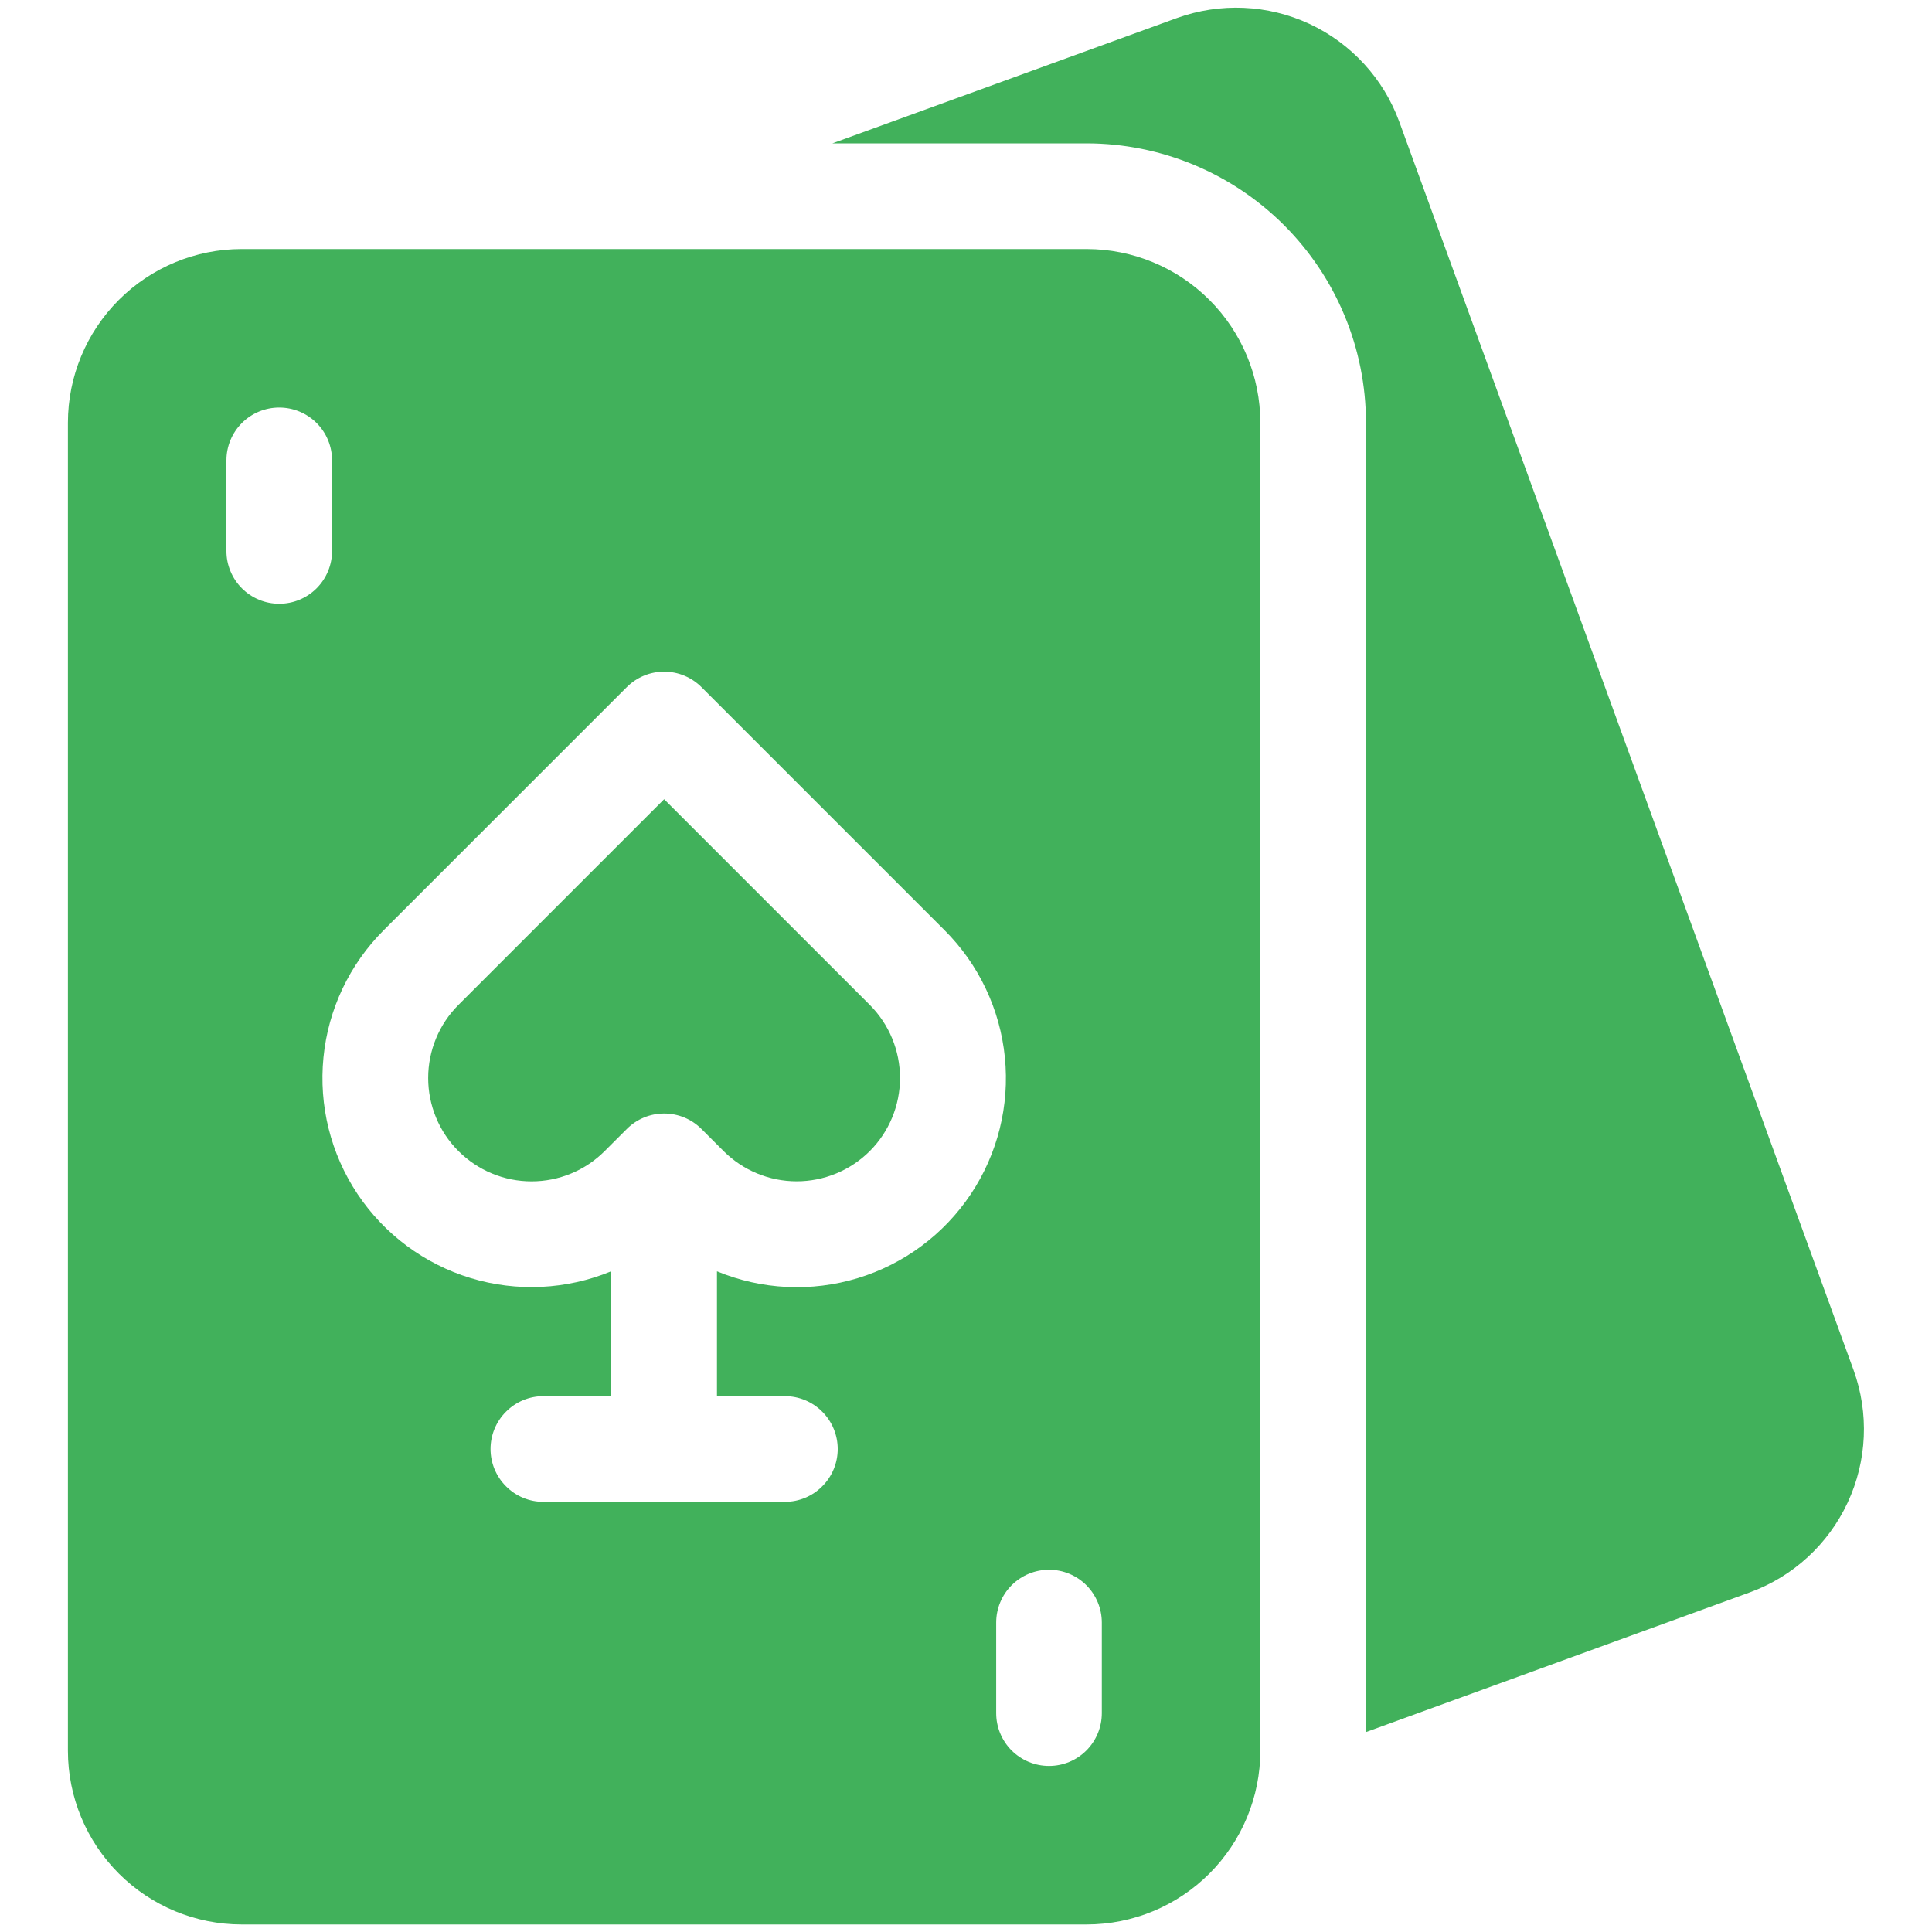
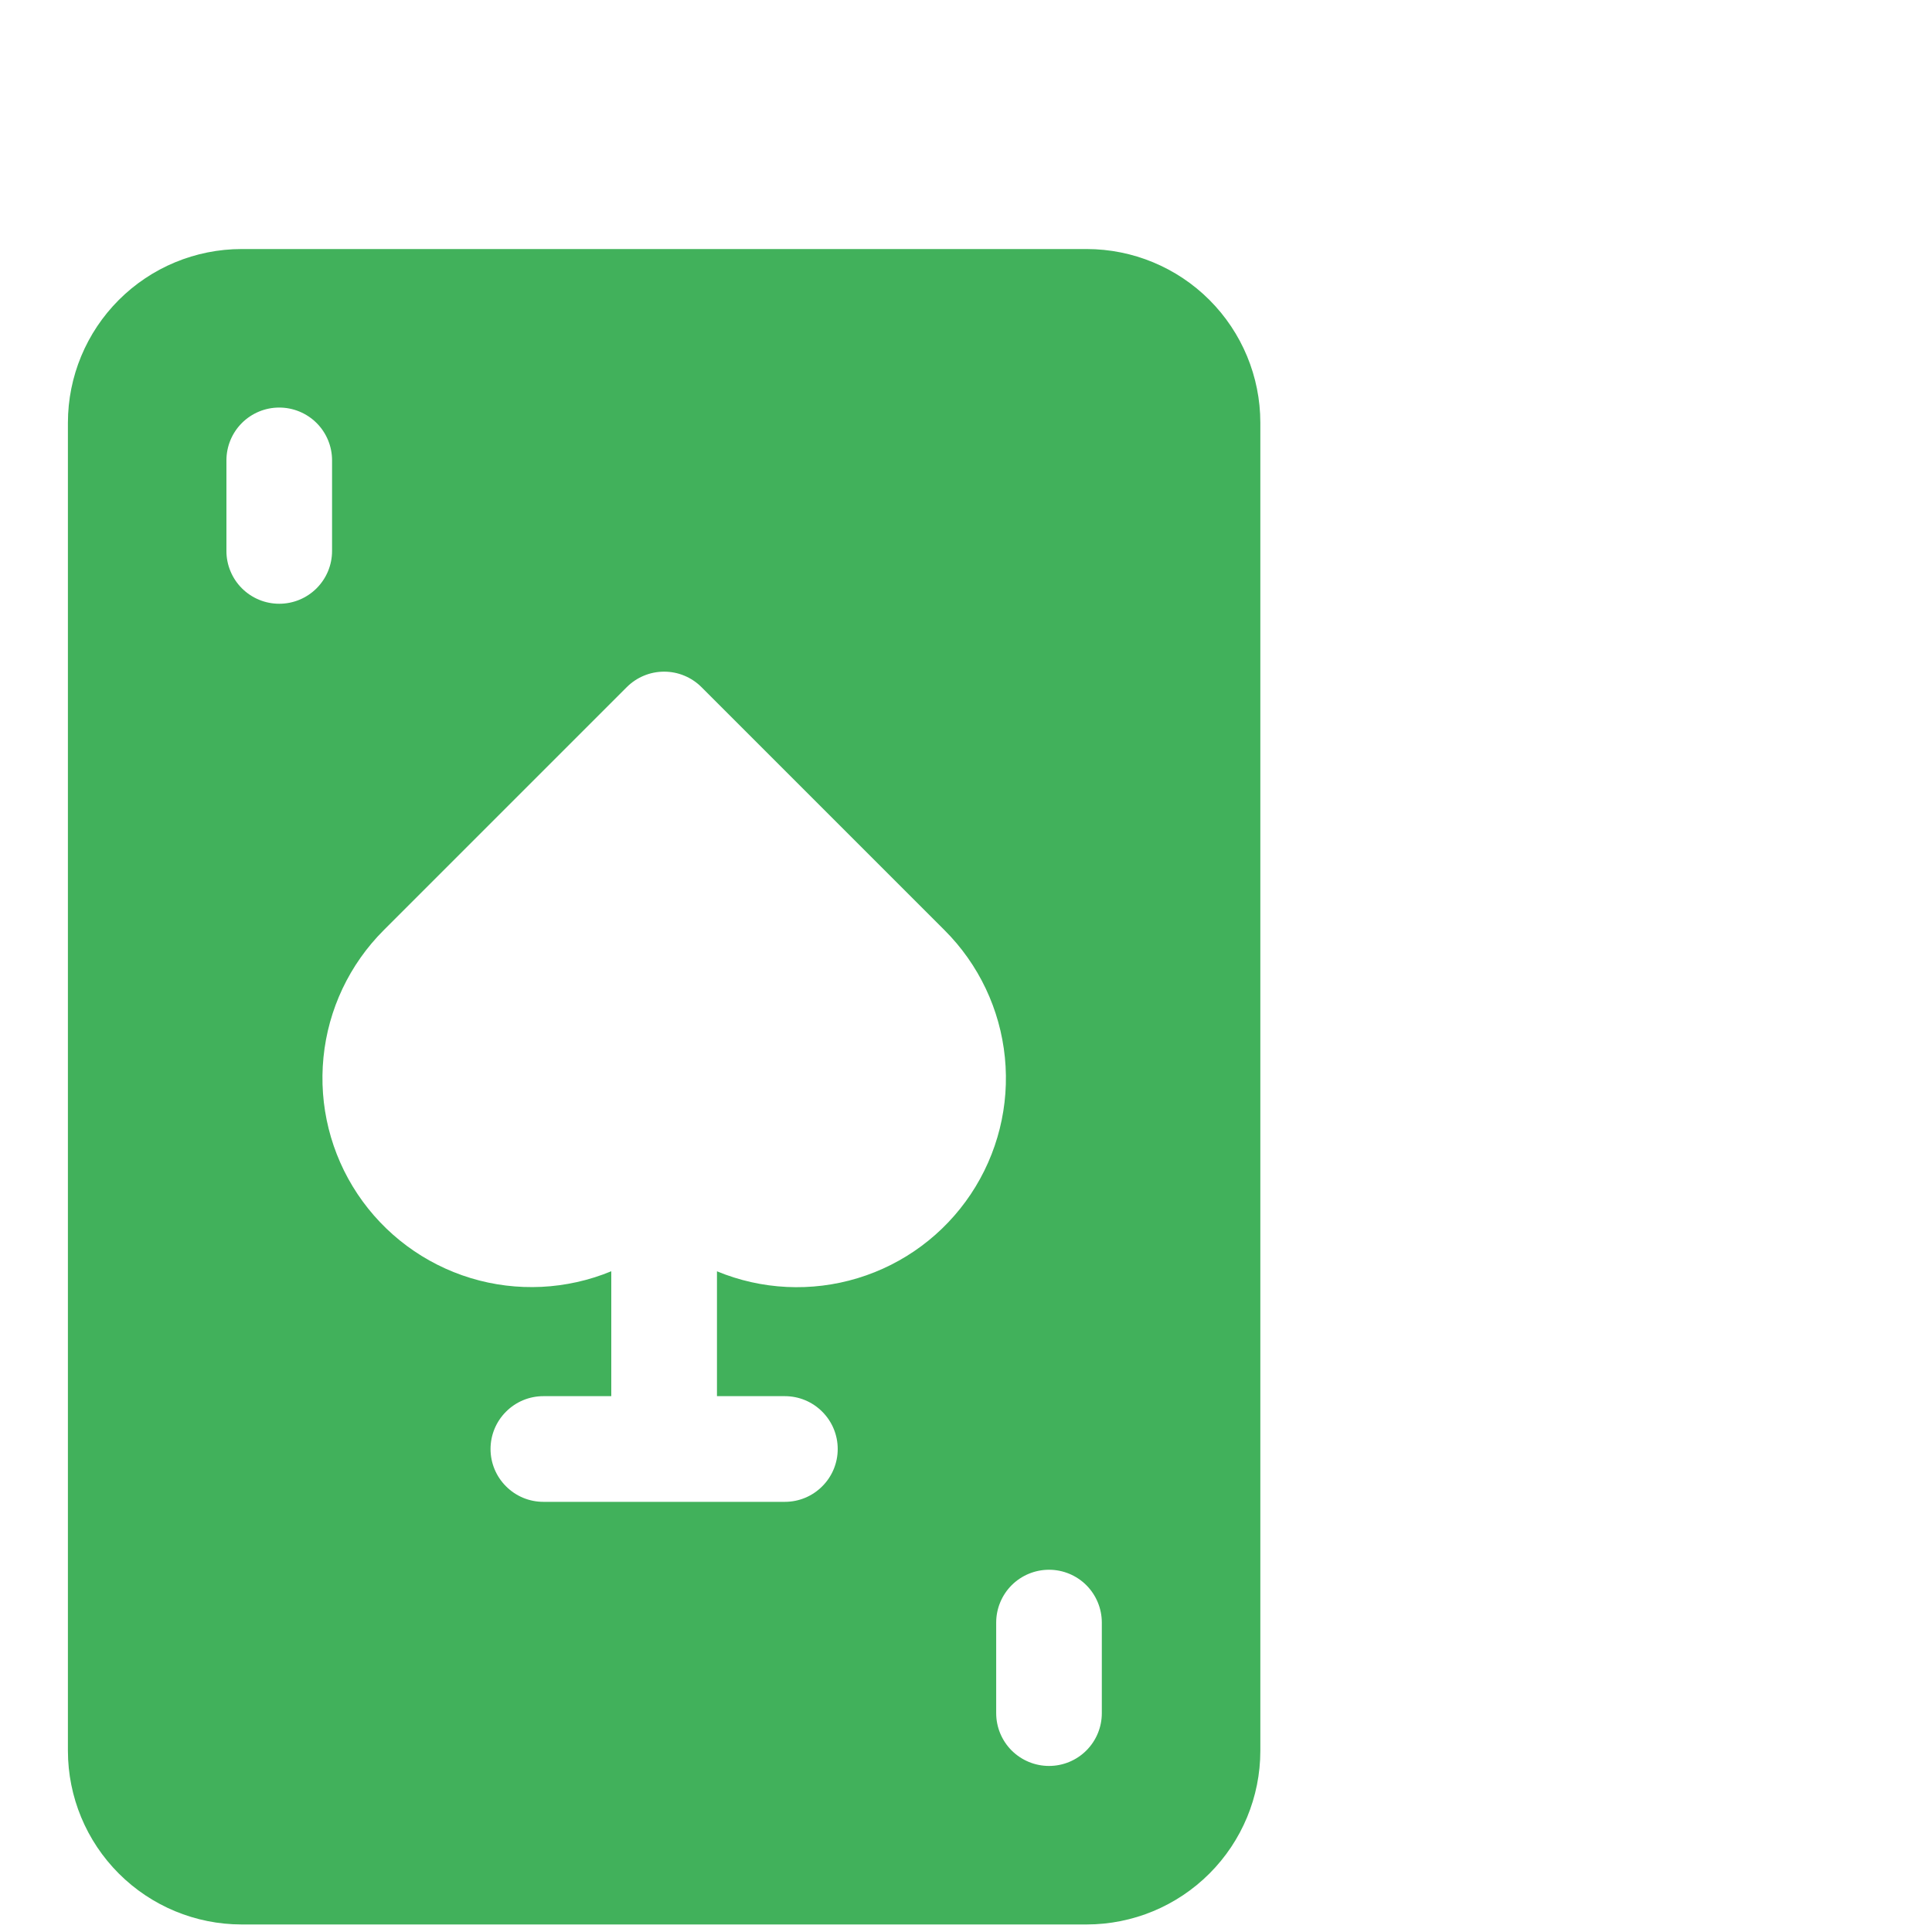
<svg xmlns="http://www.w3.org/2000/svg" width="40" height="40" viewBox="0 0 40 40" fill="none">
-   <path d="M38.375 28.362L28.971 2.521C28.644 1.626 27.975 0.898 27.112 0.495C26.248 0.093 25.261 0.05 24.365 0.374L17.234 2.968H22.5C24.033 2.97 25.502 3.579 26.586 4.663C27.67 5.747 28.28 7.217 28.281 8.749V35.861L36.229 32.968C37.124 32.641 37.852 31.972 38.254 31.109C38.657 30.245 38.7 29.257 38.375 28.362Z" fill="#41B15B" />
-   <path d="M18.008 23.832C18.409 23.431 18.634 22.886 18.634 22.319C18.634 21.751 18.409 21.207 18.008 20.805L13.75 16.547L9.492 20.805C9.293 21.003 9.135 21.239 9.028 21.499C8.92 21.759 8.865 22.037 8.865 22.319C8.865 22.6 8.92 22.878 9.028 23.138C9.135 23.398 9.293 23.634 9.492 23.832C9.691 24.031 9.927 24.189 10.186 24.296C10.446 24.404 10.724 24.459 11.005 24.459C11.287 24.459 11.565 24.404 11.825 24.296C12.085 24.189 12.32 24.031 12.519 23.832L12.977 23.375C13.078 23.273 13.199 23.192 13.332 23.137C13.464 23.082 13.607 23.054 13.75 23.054C13.894 23.054 14.036 23.082 14.169 23.137C14.302 23.192 14.422 23.273 14.524 23.375L14.981 23.832C15.383 24.233 15.927 24.458 16.495 24.458C17.062 24.458 17.606 24.233 18.008 23.832Z" fill="#41B15B" />
  <path d="M22.5 5.156H5C4.047 5.157 3.134 5.536 2.46 6.21C1.786 6.884 1.407 7.797 1.406 8.75V36.25C1.407 37.203 1.786 38.116 2.46 38.79C3.134 39.464 4.047 39.843 5 39.844H22.5C23.453 39.843 24.366 39.464 25.04 38.79C25.714 38.116 26.093 37.203 26.094 36.25V8.75C26.093 7.797 25.714 6.884 25.04 6.21C24.366 5.536 23.453 5.157 22.5 5.156ZM5.781 12.5C5.638 12.5 5.495 12.472 5.363 12.417C5.23 12.362 5.109 12.281 5.008 12.18C4.906 12.078 4.826 11.958 4.771 11.825C4.716 11.692 4.687 11.55 4.688 11.406V9.531C4.688 9.241 4.803 8.963 5.008 8.758C5.213 8.553 5.491 8.438 5.781 8.438C6.071 8.438 6.35 8.553 6.555 8.758C6.76 8.963 6.875 9.241 6.875 9.531V11.406C6.875 11.55 6.847 11.692 6.792 11.825C6.737 11.958 6.656 12.078 6.555 12.18C6.453 12.281 6.333 12.362 6.2 12.417C6.067 12.472 5.925 12.5 5.781 12.5ZM16.25 28.906C16.54 28.906 16.818 29.021 17.023 29.227C17.229 29.432 17.344 29.71 17.344 30C17.344 30.29 17.229 30.568 17.023 30.773C16.818 30.979 16.54 31.094 16.25 31.094H11.25C10.96 31.094 10.682 30.979 10.477 30.773C10.271 30.568 10.156 30.29 10.156 30C10.156 29.71 10.271 29.432 10.477 29.227C10.682 29.021 10.96 28.906 11.25 28.906H12.656V26.32C11.731 26.702 10.702 26.752 9.744 26.461C8.786 26.169 7.959 25.555 7.403 24.722C6.847 23.889 6.598 22.889 6.697 21.893C6.795 20.896 7.237 19.965 7.945 19.258L12.977 14.226C13.078 14.125 13.199 14.044 13.332 13.989C13.464 13.934 13.606 13.906 13.75 13.906C13.894 13.906 14.036 13.934 14.168 13.989C14.301 14.044 14.422 14.125 14.523 14.226L19.555 19.258C20.264 19.965 20.706 20.897 20.805 21.893C20.905 22.89 20.655 23.89 20.099 24.724C19.543 25.557 18.716 26.172 17.757 26.463C16.799 26.754 15.769 26.704 14.844 26.321V28.906H16.25ZM22.812 35.469C22.812 35.759 22.697 36.037 22.492 36.242C22.287 36.447 22.009 36.562 21.719 36.562C21.429 36.562 21.151 36.447 20.945 36.242C20.74 36.037 20.625 35.759 20.625 35.469V33.594C20.625 33.304 20.74 33.026 20.945 32.82C21.151 32.615 21.429 32.5 21.719 32.5C22.009 32.5 22.287 32.615 22.492 32.82C22.697 33.026 22.812 33.304 22.812 33.594V35.469Z" fill="#41B15B" />
</svg>